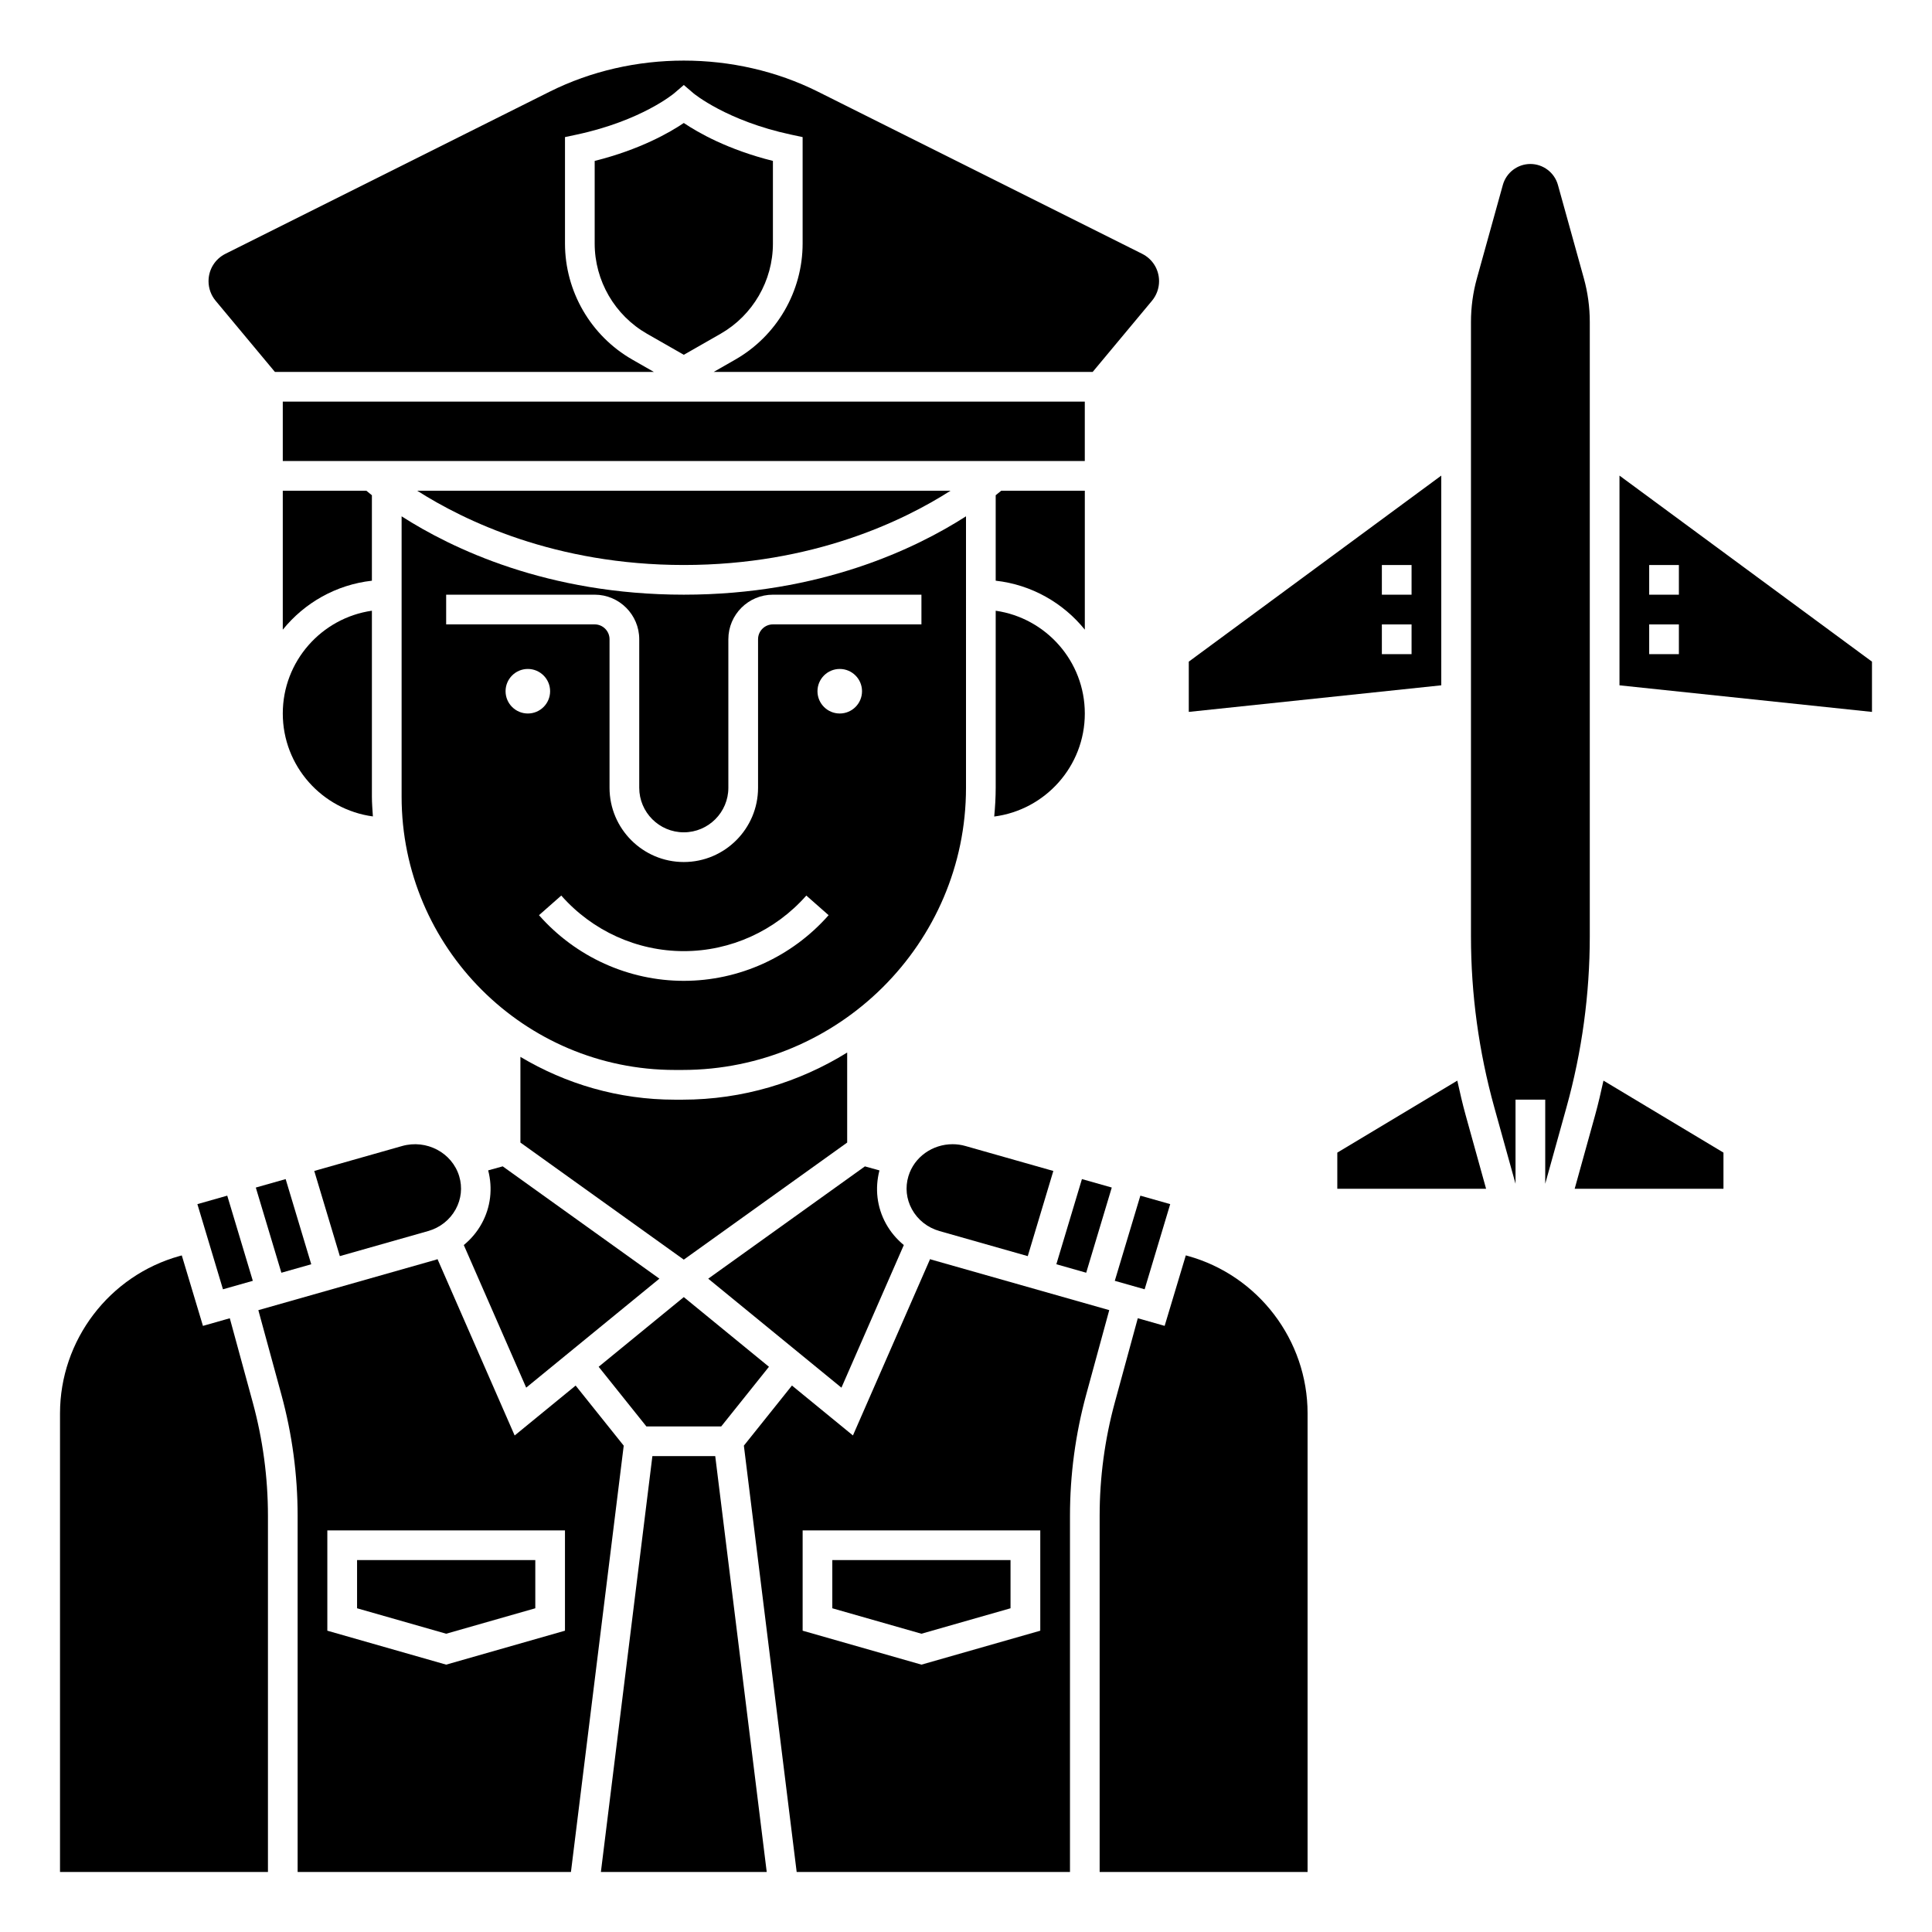
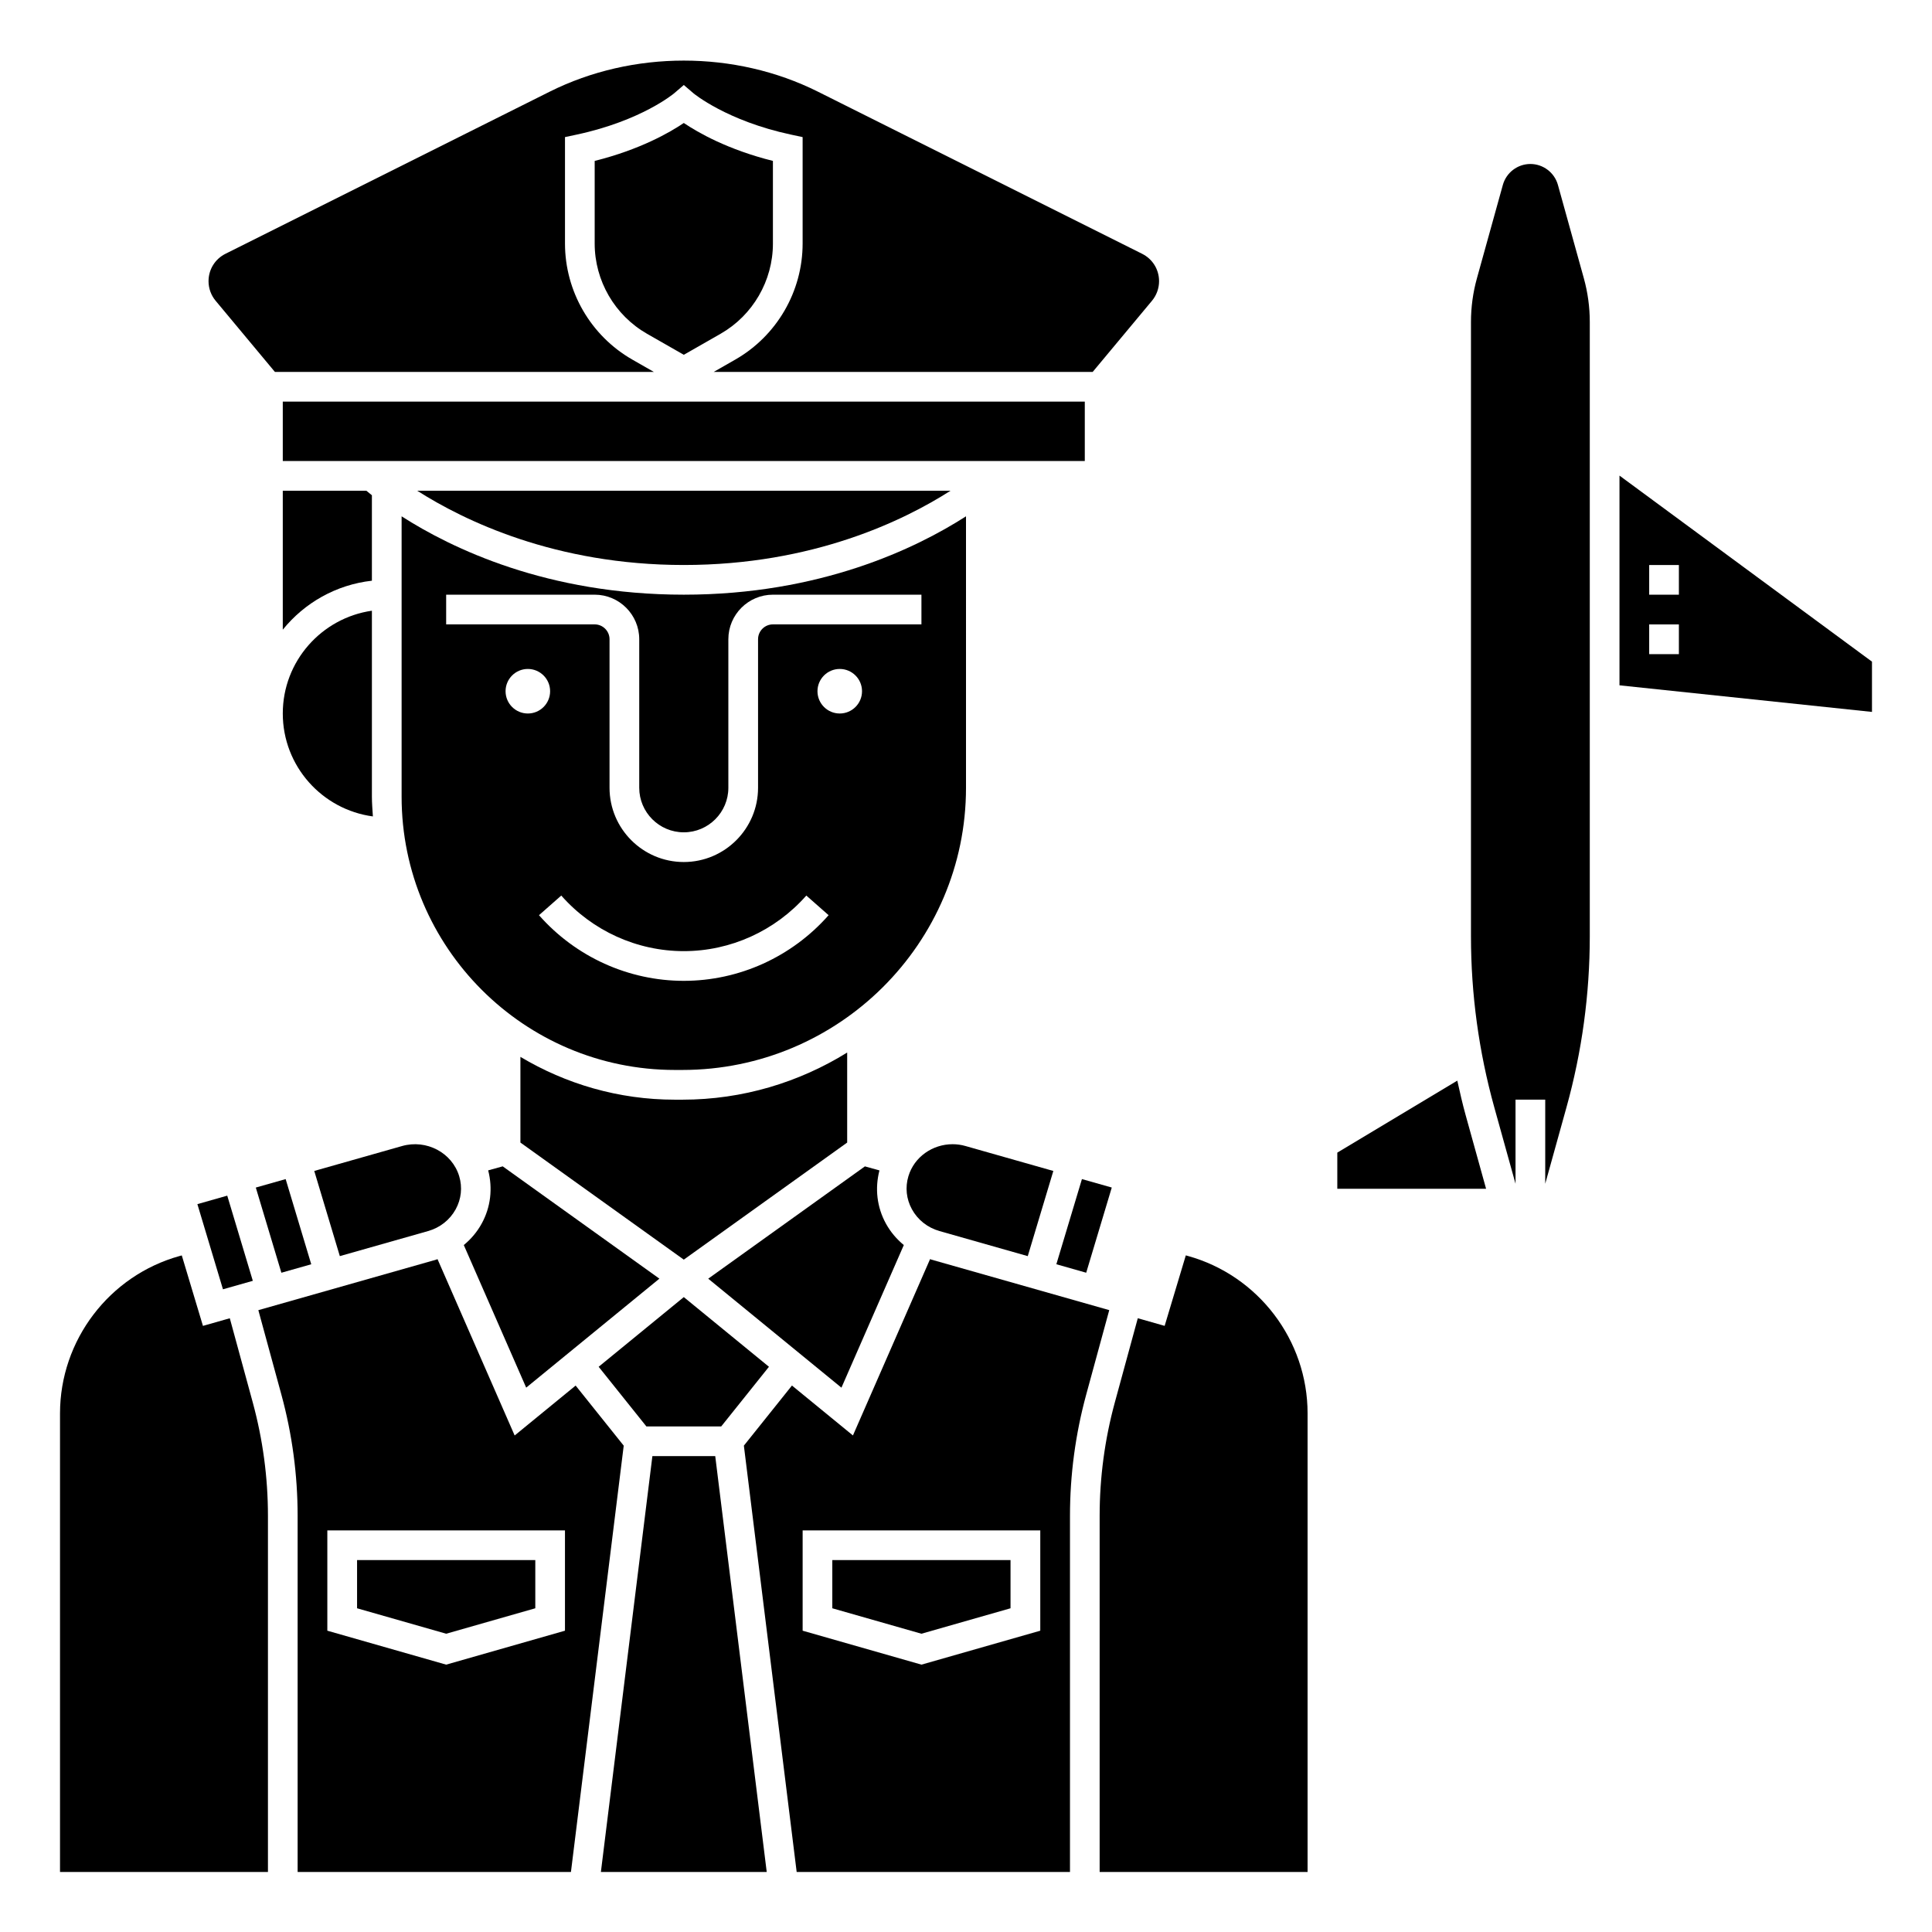
<svg xmlns="http://www.w3.org/2000/svg" fill="#000000" width="800px" height="800px" version="1.1" viewBox="144 144 512 512">
  <g>
    <path d="m218.94 250.43h212.54v15.742h-212.54z" />
    <path d="m218.57 481.29 7.914-2.246-6.781-22.57-7.91 2.242z" />
-     <path d="m407.87 297.89c9.512 1.059 17.895 5.894 23.617 12.977v-36.824h-22.145c-0.395 0.336-0.883 0.73-1.473 1.199z" />
    <path d="m218.94 310.87c5.723-7.082 14.102-11.918 23.617-12.977v-22.648c-0.59-0.473-1.078-0.871-1.473-1.199h-22.145z" />
    <path d="m242.82 360.36c-0.109-1.738-0.262-3.469-0.262-5.234v-49.281c-13.332 1.922-23.617 13.387-23.617 27.238 0 13.945 10.422 25.473 23.879 27.277z" />
    <path d="m395.9 274.05h-141.33c12.316 7.852 36.5 19.68 70.641 19.68 34.273 0 58.414-11.832 70.688-19.68z" />
    <path d="m383.52 473.95c-1.91-1.574-3.539-3.484-4.754-5.703-2.383-4.348-2.941-9.316-1.703-14.074l-3.852-1.07-41.523 29.762 35.301 28.883z" />
    <path d="m266.91 473.95 16.535 37.789 35.301-28.883-41.523-29.762-3.852 1.066c1.234 4.758 0.68 9.727-1.703 14.074-1.219 2.234-2.848 4.141-4.758 5.715z" />
-     <path d="m439.43 483.43 7.91 2.246 6.777-22.57-7.91-2.246z" />
    <path d="m216.85 242.56h100.43l-5.707-3.262c-11.004-6.293-17.844-18.074-17.844-30.758v-28.207l3.113-0.664c17.191-3.684 25.73-10.875 25.816-10.945l2.559-2.195 2.562 2.195c0.074 0.062 8.797 7.301 25.816 10.945l3.109 0.664v28.207c0 12.684-6.84 24.465-17.852 30.758l-5.707 3.262h100.43l15.707-18.848c1.211-1.457 1.883-3.297 1.883-5.195 0-3.094-1.719-5.871-4.484-7.254l-85.941-42.977c-21.941-10.969-49.102-10.969-71.047 0l-85.945 42.973c-2.766 1.387-4.484 4.164-4.484 7.258 0 1.895 0.664 3.738 1.883 5.195z" />
    <path d="m368.51 446.79v-23.855c-12.711 7.867-27.648 12.492-43.684 12.492h-1.977c-14.961 0-28.93-4.188-40.934-11.344v22.707l43.297 31.027z" />
    <path d="m257.43 470.25c3.184-0.902 5.785-2.957 7.336-5.785 1.48-2.703 1.812-5.809 0.93-8.746-1.883-6.258-8.691-9.852-15.16-8.004l-23.254 6.598 6.777 22.57z" />
    <path d="m335.13 522.02 12.652-15.812-22.566-18.465-22.566 18.465 12.652 15.812z" />
    <path d="m400 280.83c-13.223 8.48-38.582 20.766-74.785 20.766s-61.562-12.285-74.785-20.766v74.297c0 39.934 32.488 72.422 72.422 72.422h1.977c41.449 0 75.172-33.547 75.172-74.785zm-122.02 46.352c0-3.258 2.644-5.902 5.902-5.902 3.258 0 5.902 2.644 5.902 5.902 0.004 3.258-2.641 5.902-5.898 5.902-3.258 0-5.906-2.644-5.906-5.902zm47.234 76.75c-14.652 0-28.637-6.34-38.375-17.398l5.906-5.203c8.242 9.363 20.078 14.73 32.469 14.73s24.227-5.367 32.473-14.73l5.906 5.203c-9.742 11.059-23.727 17.398-38.379 17.398zm41.328-70.848c-3.258 0-5.902-2.644-5.902-5.902 0-3.258 2.644-5.902 5.902-5.902 3.258 0 5.902 2.644 5.902 5.902 0 3.258-2.644 5.902-5.902 5.902zm21.648-23.617h-39.359c-2.168 0-3.938 1.766-3.938 3.938v39.359c0 10.852-8.828 19.68-19.68 19.68-10.852 0-19.68-8.828-19.68-19.68v-39.359c0-2.168-1.766-3.938-3.938-3.938h-39.359v-7.871h39.359c6.512 0 11.809 5.297 11.809 11.809v39.359c0 6.512 5.297 11.809 11.809 11.809 6.512 0 11.809-5.297 11.809-11.809v-39.359c0-6.512 5.297-11.809 11.809-11.809h39.359z" />
    <path d="m438.63 458.71-7.906-2.242-6.781 22.57 7.91 2.246z" />
    <path d="m316.89 529.89-13.648 110.21h43.949l-13.645-110.21z" />
    <path d="m296.55 511.19-16.16 13.227-20.445-46.734c-0.129 0.039-0.242 0.109-0.379 0.145l-47.102 13.379 6.109 22.395c2.852 10.457 4.301 21.258 4.301 32.102v94.391h72.43l13.988-112.98zm-2.828 64.961-31.488 8.996-31.488-8.996v-26.586h62.977z" />
    <path d="m411.8 570.21v-12.777h-47.23v12.777l23.617 6.746z" />
    <path d="m458.8 476.84-0.547-0.152-5.609 18.68-7.117-2.023-6.086 22.312c-2.668 9.789-4.023 19.895-4.023 30.043v94.391h55.105v-121.53c0-19.383-13.043-36.539-31.723-41.723z" />
    <path d="m390.86 477.82c-0.129-0.035-0.242-0.105-0.379-0.145l-20.445 46.734-16.16-13.227-12.742 15.926 13.992 112.98h72.43v-94.395c0-10.844 1.449-21.645 4.297-32.102l6.109-22.395zm28.824 98.332-31.488 8.996-31.488-8.996v-26.586h62.977z" />
    <path d="m285.86 570.21v-12.777h-47.234v12.777l23.617 6.746z" />
    <path d="m211 483.43-6.777-22.57-7.914 2.246 6.777 22.57z" />
    <path d="m393 470.25 23.367 6.637 6.777-22.57-23.25-6.602c-1.148-0.332-2.309-0.488-3.449-0.488-5.289 0-10.164 3.344-11.707 8.484-0.887 2.941-0.555 6.047 0.926 8.75 1.551 2.832 4.156 4.883 7.336 5.789z" />
    <path d="m204.9 493.35-7.117 2.023-5.609-18.676-0.547 0.148c-18.68 5.18-31.723 22.336-31.723 41.719v121.53h55.105v-94.395c0-10.145-1.355-20.25-4.023-30.035z" />
-     <path d="m407.87 305.85v46.918c0 2.57-0.156 5.106-0.391 7.621 13.52-1.75 24.008-13.312 24.008-27.301 0-13.852-10.285-25.316-23.617-27.238z" />
    <path d="m348.83 208.54v-21.895c-11.988-3-19.855-7.516-23.617-10.051-3.758 2.539-11.629 7.055-23.617 10.051v21.895c0 9.863 5.32 19.027 13.883 23.922l9.734 5.562 9.734-5.562c8.559-4.891 13.883-14.059 13.883-23.922z" />
    <path d="m530.2 430.38-31.801 19.078v9.582h39.43l-5.414-19.5c-0.844-3.031-1.535-6.094-2.215-9.16z" />
-     <path d="m525.95 270.04-66.91 49.301v13.32l66.914-7.047zm-7.871 47.312h-7.871v-7.871h7.871zm0-15.746h-7.871v-7.871h7.871z" />
-     <path d="m566.72 439.54-5.414 19.5h39.43v-9.582l-31.801-19.082c-0.68 3.07-1.371 6.133-2.215 9.164z" />
    <path d="m565.31 229.32c0-3.918-0.531-7.812-1.578-11.586l-6.867-24.73c-0.906-3.266-3.91-5.547-7.297-5.547-3.391 0-6.387 2.277-7.297 5.547l-6.867 24.73c-1.051 3.773-1.582 7.676-1.582 11.586v162.81c0 15.309 2.078 30.547 6.172 45.297l5.637 20.281v-22.289h7.871v22.289l5.637-20.277c4.098-14.75 6.172-29.988 6.172-45.297z" />
    <path d="m573.18 270.04v55.578l66.914 7.047v-13.32zm15.742 47.312h-7.871v-7.871h7.871zm0-15.746h-7.871v-7.871h7.871z" />
  </g>
</svg>